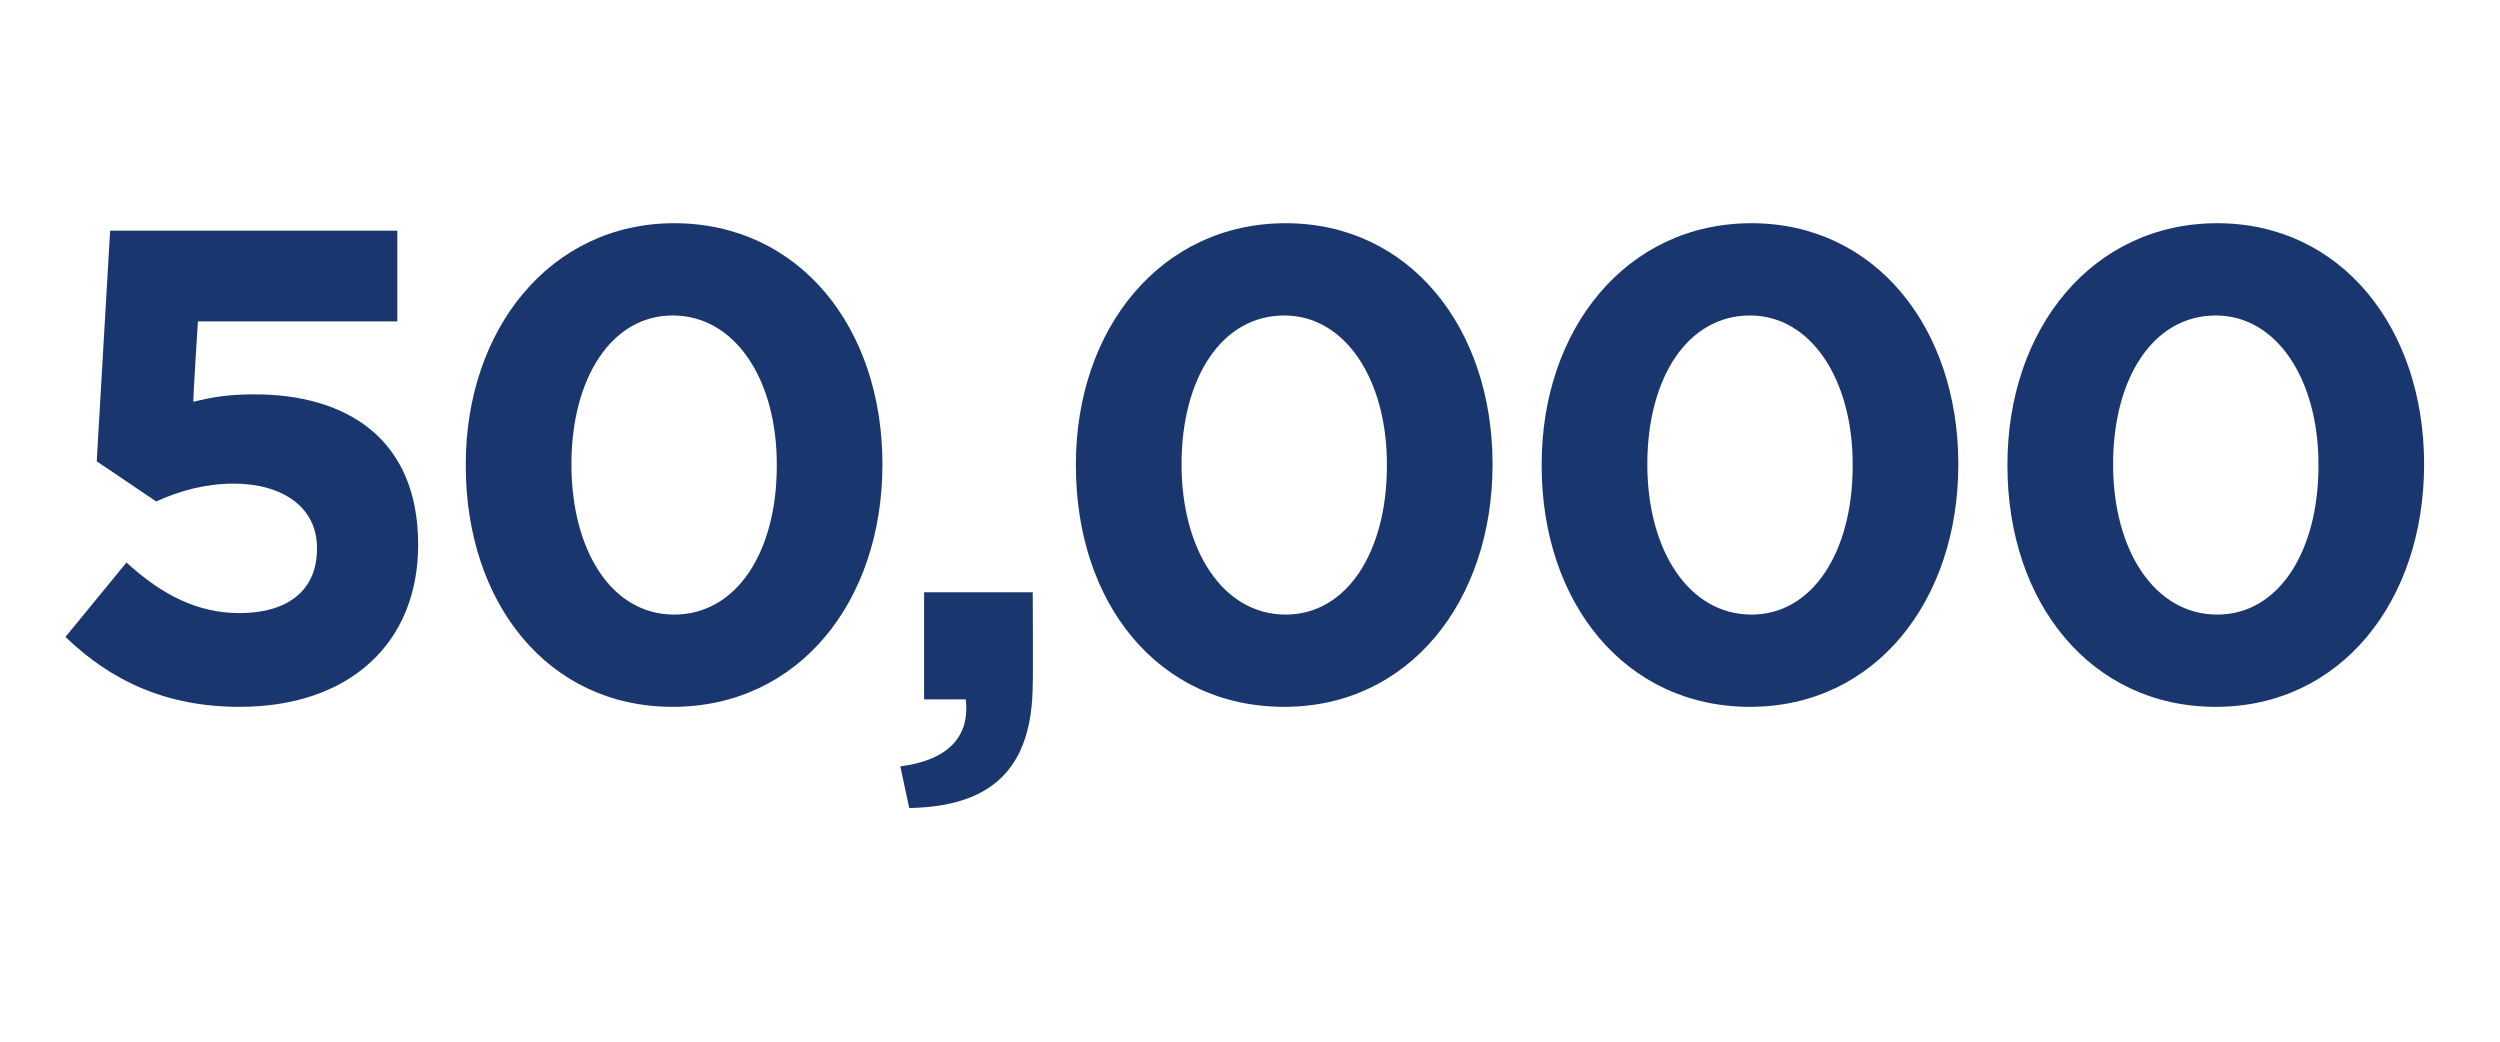
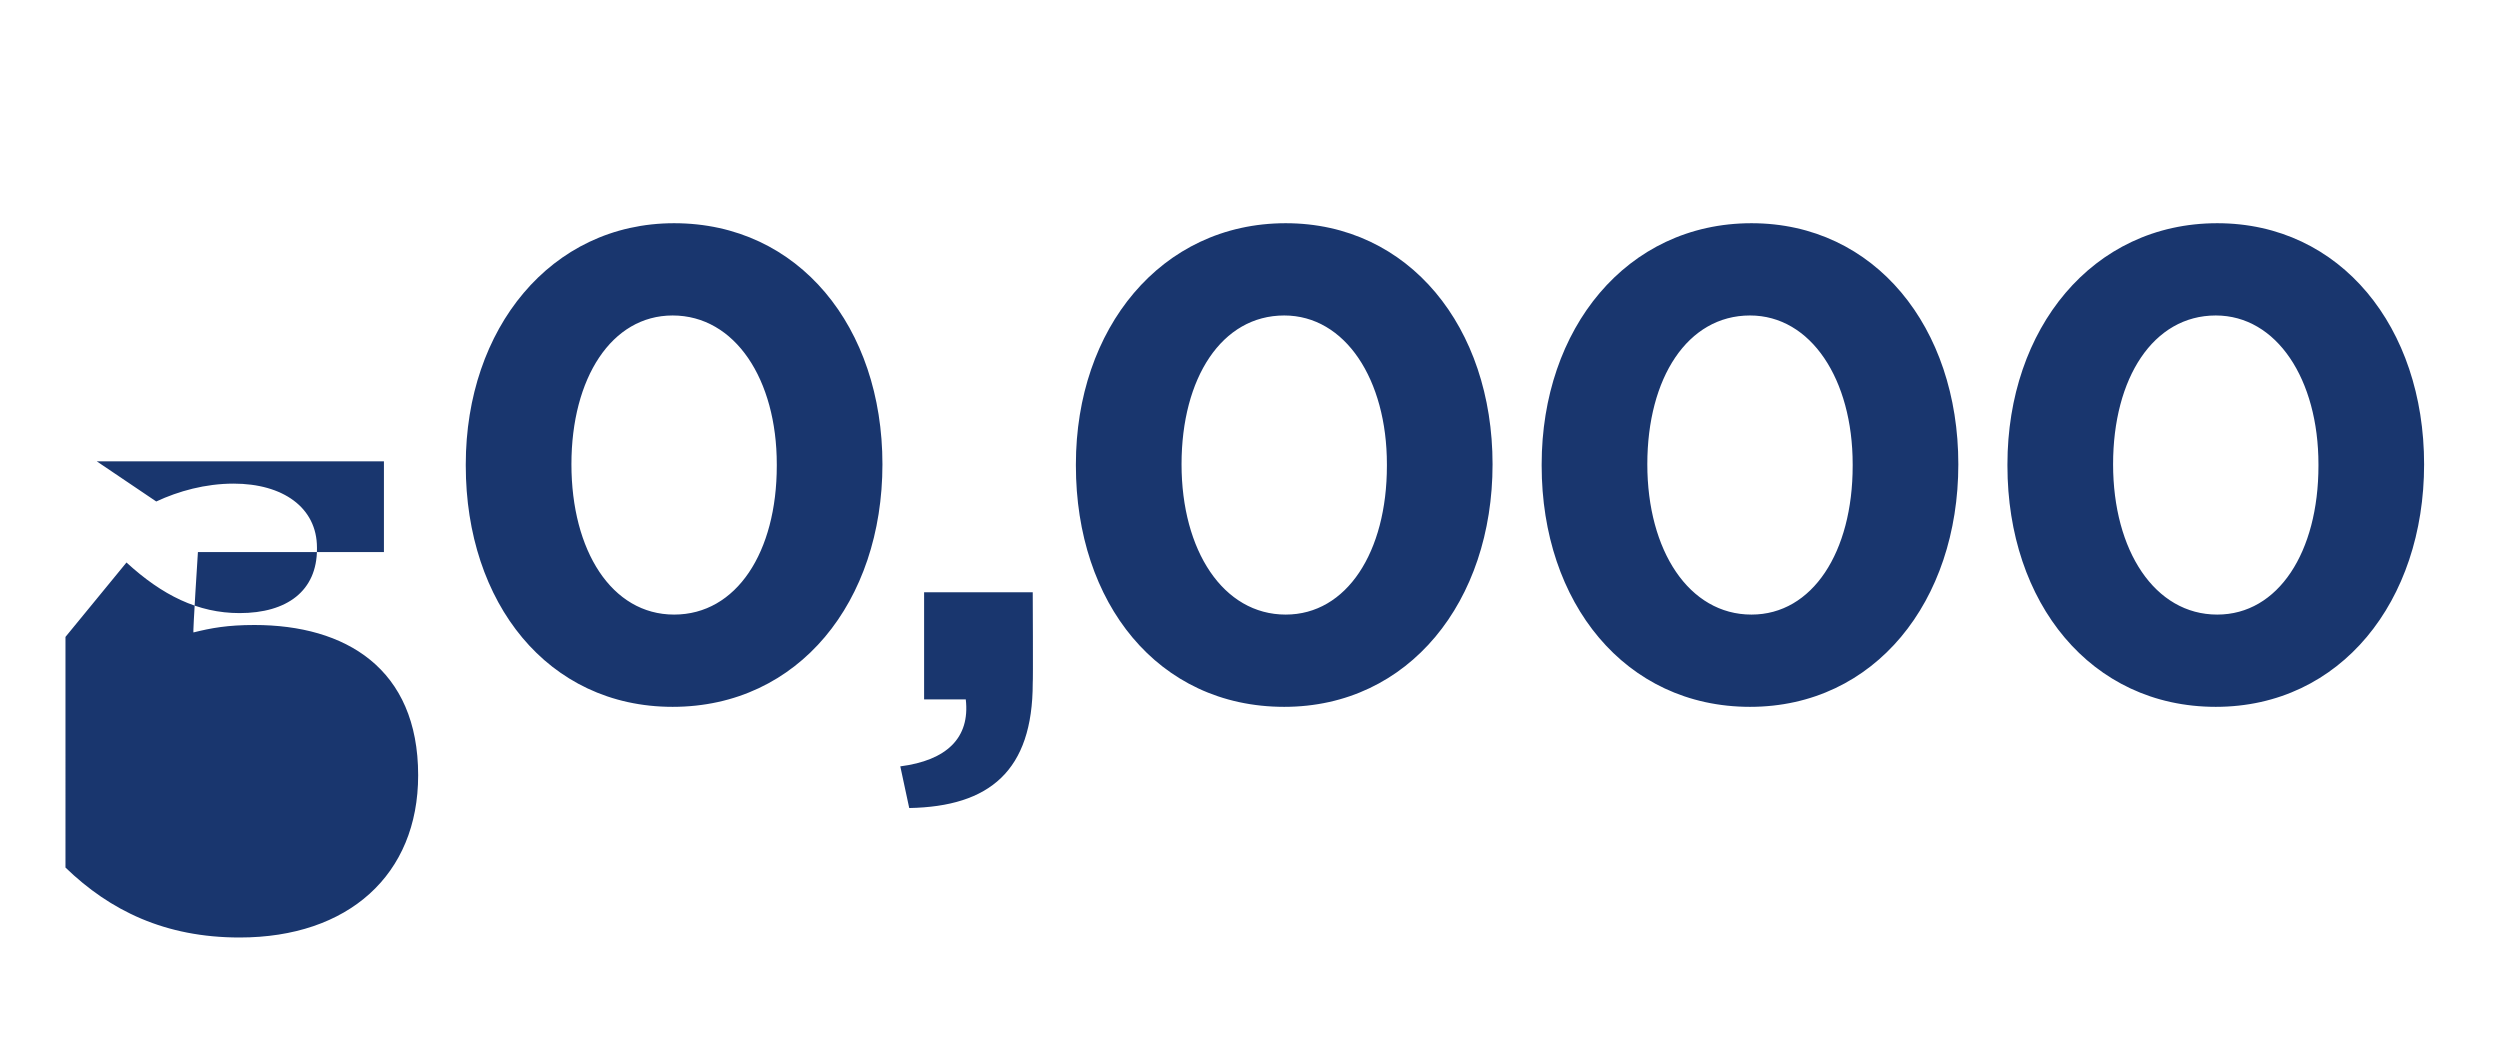
<svg xmlns="http://www.w3.org/2000/svg" version="1.1" width="168px" height="70px" viewBox="0 -11 168 70" style="top:-11px">
  <desc>50,000</desc>
  <defs />
  <g id="Polygon27324">
-     <path d="m4.4 31.8l4.1-5c2.4 2.2 4.8 3.4 7.6 3.4c3.2 0 5.2-1.5 5.2-4.3v-.1c0-2.7-2.3-4.3-5.6-4.3c-1.9 0-3.7.5-5.2 1.2l-4-2.7l.9-15.5h19.3v6.1H13.3s-.35 5.42-.3 5.4c1.2-.3 2.3-.5 4.1-.5c6.1 0 11 2.9 11 10.1c0 6.7-4.7 10.9-12 10.9c-5 0-8.7-1.8-11.7-4.7zm26.9-11.5v-.1C31.3 11.1 37 4 45.3 4c8.4 0 14 7 14 16.2c0 9.2-5.6 16.3-14.1 16.3c-8.4 0-13.9-7-13.9-16.2zm20.9 0v-.1c0-5.7-2.8-10-7-10c-4.1 0-6.8 4.2-6.8 10c0 5.8 2.7 10.1 6.9 10.1c4.2 0 6.9-4.2 6.9-10zm8.3 20.2c3.1-.4 4.7-1.9 4.4-4.5h-2.8v-7.2h7.3s.03 6.07 0 6.1c0 5.9-2.9 8.3-8.3 8.4l-.6-2.8zm11.8-20.2v-.1C72.3 11.1 78 4 86.4 4c8.3 0 13.9 7 13.9 16.2c0 9.2-5.6 16.3-14 16.3c-8.5 0-14-7-14-16.2zm20.9 0v-.1c0-5.7-2.8-10-6.9-10c-4.2 0-6.9 4.2-6.9 10c0 5.8 2.8 10.1 7 10.1c4.1 0 6.8-4.2 6.8-10zm10.4 0v-.1c0-9.1 5.7-16.2 14.1-16.2c8.3 0 13.9 7 13.9 16.2c0 9.2-5.6 16.3-14 16.3c-8.4 0-14-7-14-16.2zm20.9 0v-.1c0-5.7-2.8-10-6.9-10c-4.2 0-6.9 4.2-6.9 10c0 5.8 2.8 10.1 7 10.1c4.1 0 6.8-4.2 6.8-10zm10.4 0v-.1c0-9.1 5.7-16.2 14.1-16.2c8.3 0 13.9 7 13.9 16.2c0 9.2-5.6 16.3-14 16.3c-8.4 0-14-7-14-16.2zm20.9 0v-.1c0-5.7-2.8-10-6.9-10c-4.2 0-6.9 4.2-6.9 10c0 5.8 2.8 10.1 7 10.1c4.1 0 6.8-4.2 6.8-10z" stroke="none" fill="#19366e" />
+     <path d="m4.4 31.8l4.1-5c2.4 2.2 4.8 3.4 7.6 3.4c3.2 0 5.2-1.5 5.2-4.3v-.1c0-2.7-2.3-4.3-5.6-4.3c-1.9 0-3.7.5-5.2 1.2l-4-2.7h19.3v6.1H13.3s-.35 5.42-.3 5.4c1.2-.3 2.3-.5 4.1-.5c6.1 0 11 2.9 11 10.1c0 6.7-4.7 10.9-12 10.9c-5 0-8.7-1.8-11.7-4.7zm26.9-11.5v-.1C31.3 11.1 37 4 45.3 4c8.4 0 14 7 14 16.2c0 9.2-5.6 16.3-14.1 16.3c-8.4 0-13.9-7-13.9-16.2zm20.9 0v-.1c0-5.7-2.8-10-7-10c-4.1 0-6.8 4.2-6.8 10c0 5.8 2.7 10.1 6.9 10.1c4.2 0 6.9-4.2 6.9-10zm8.3 20.2c3.1-.4 4.7-1.9 4.4-4.5h-2.8v-7.2h7.3s.03 6.07 0 6.1c0 5.9-2.9 8.3-8.3 8.4l-.6-2.8zm11.8-20.2v-.1C72.3 11.1 78 4 86.4 4c8.3 0 13.9 7 13.9 16.2c0 9.2-5.6 16.3-14 16.3c-8.5 0-14-7-14-16.2zm20.9 0v-.1c0-5.7-2.8-10-6.9-10c-4.2 0-6.9 4.2-6.9 10c0 5.8 2.8 10.1 7 10.1c4.1 0 6.8-4.2 6.8-10zm10.4 0v-.1c0-9.1 5.7-16.2 14.1-16.2c8.3 0 13.9 7 13.9 16.2c0 9.2-5.6 16.3-14 16.3c-8.4 0-14-7-14-16.2zm20.9 0v-.1c0-5.7-2.8-10-6.9-10c-4.2 0-6.9 4.2-6.9 10c0 5.8 2.8 10.1 7 10.1c4.1 0 6.8-4.2 6.8-10zm10.4 0v-.1c0-9.1 5.7-16.2 14.1-16.2c8.3 0 13.9 7 13.9 16.2c0 9.2-5.6 16.3-14 16.3c-8.4 0-14-7-14-16.2zm20.9 0v-.1c0-5.7-2.8-10-6.9-10c-4.2 0-6.9 4.2-6.9 10c0 5.8 2.8 10.1 7 10.1c4.1 0 6.8-4.2 6.8-10z" stroke="none" fill="#19366e" />
  </g>
</svg>